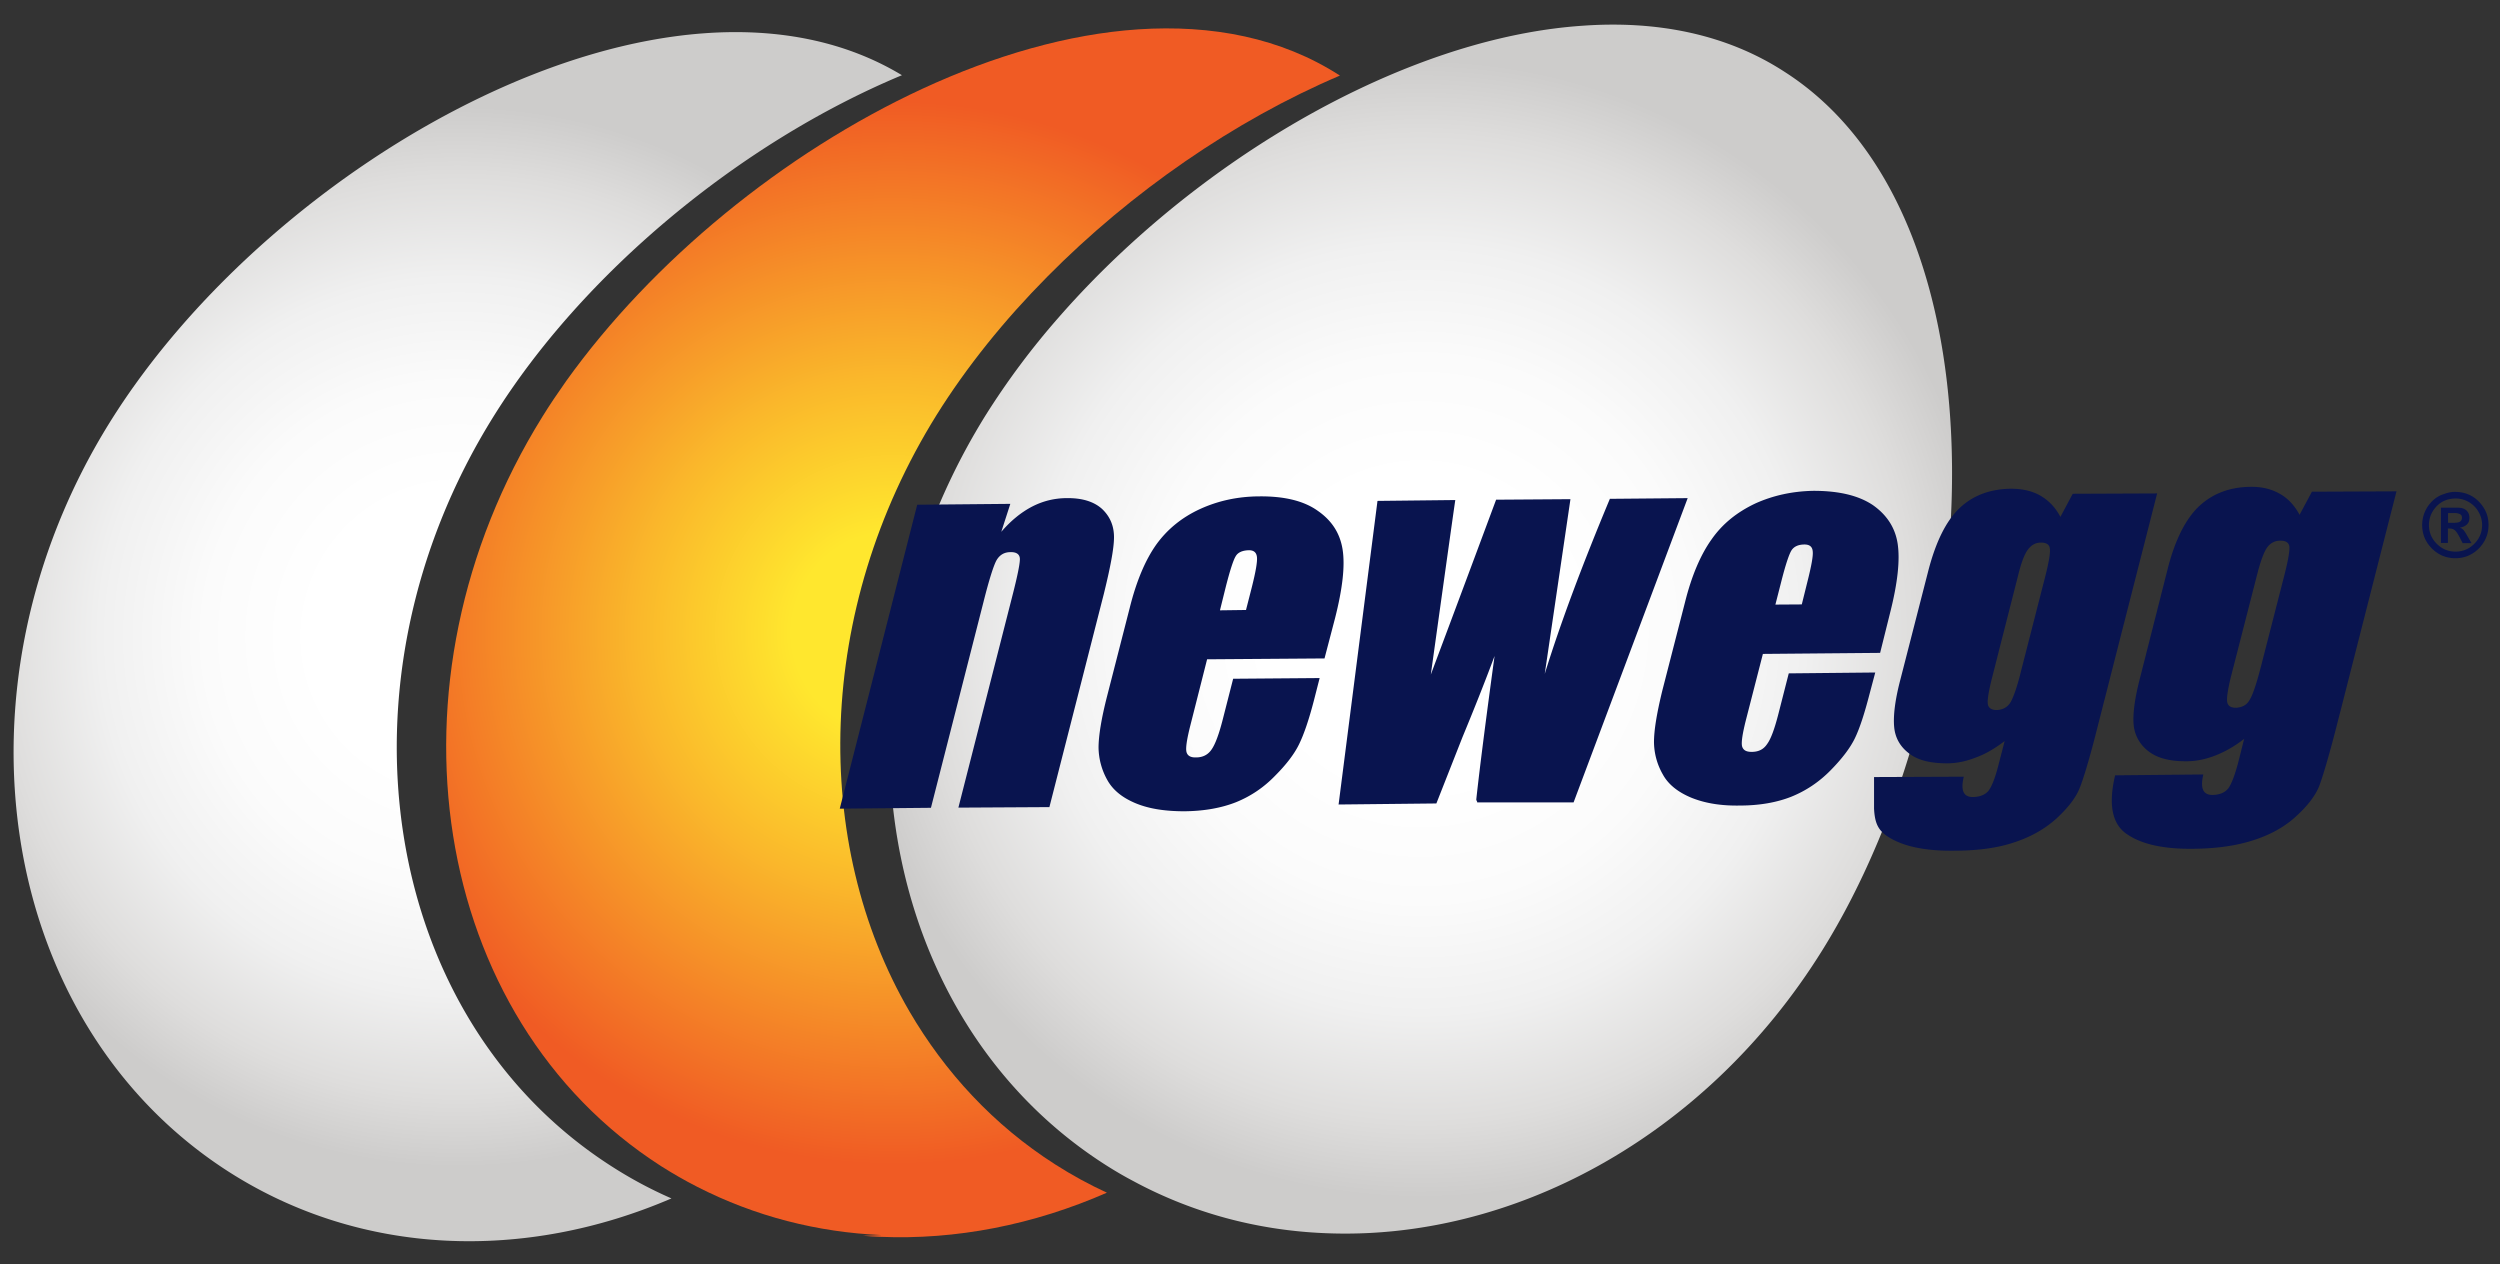
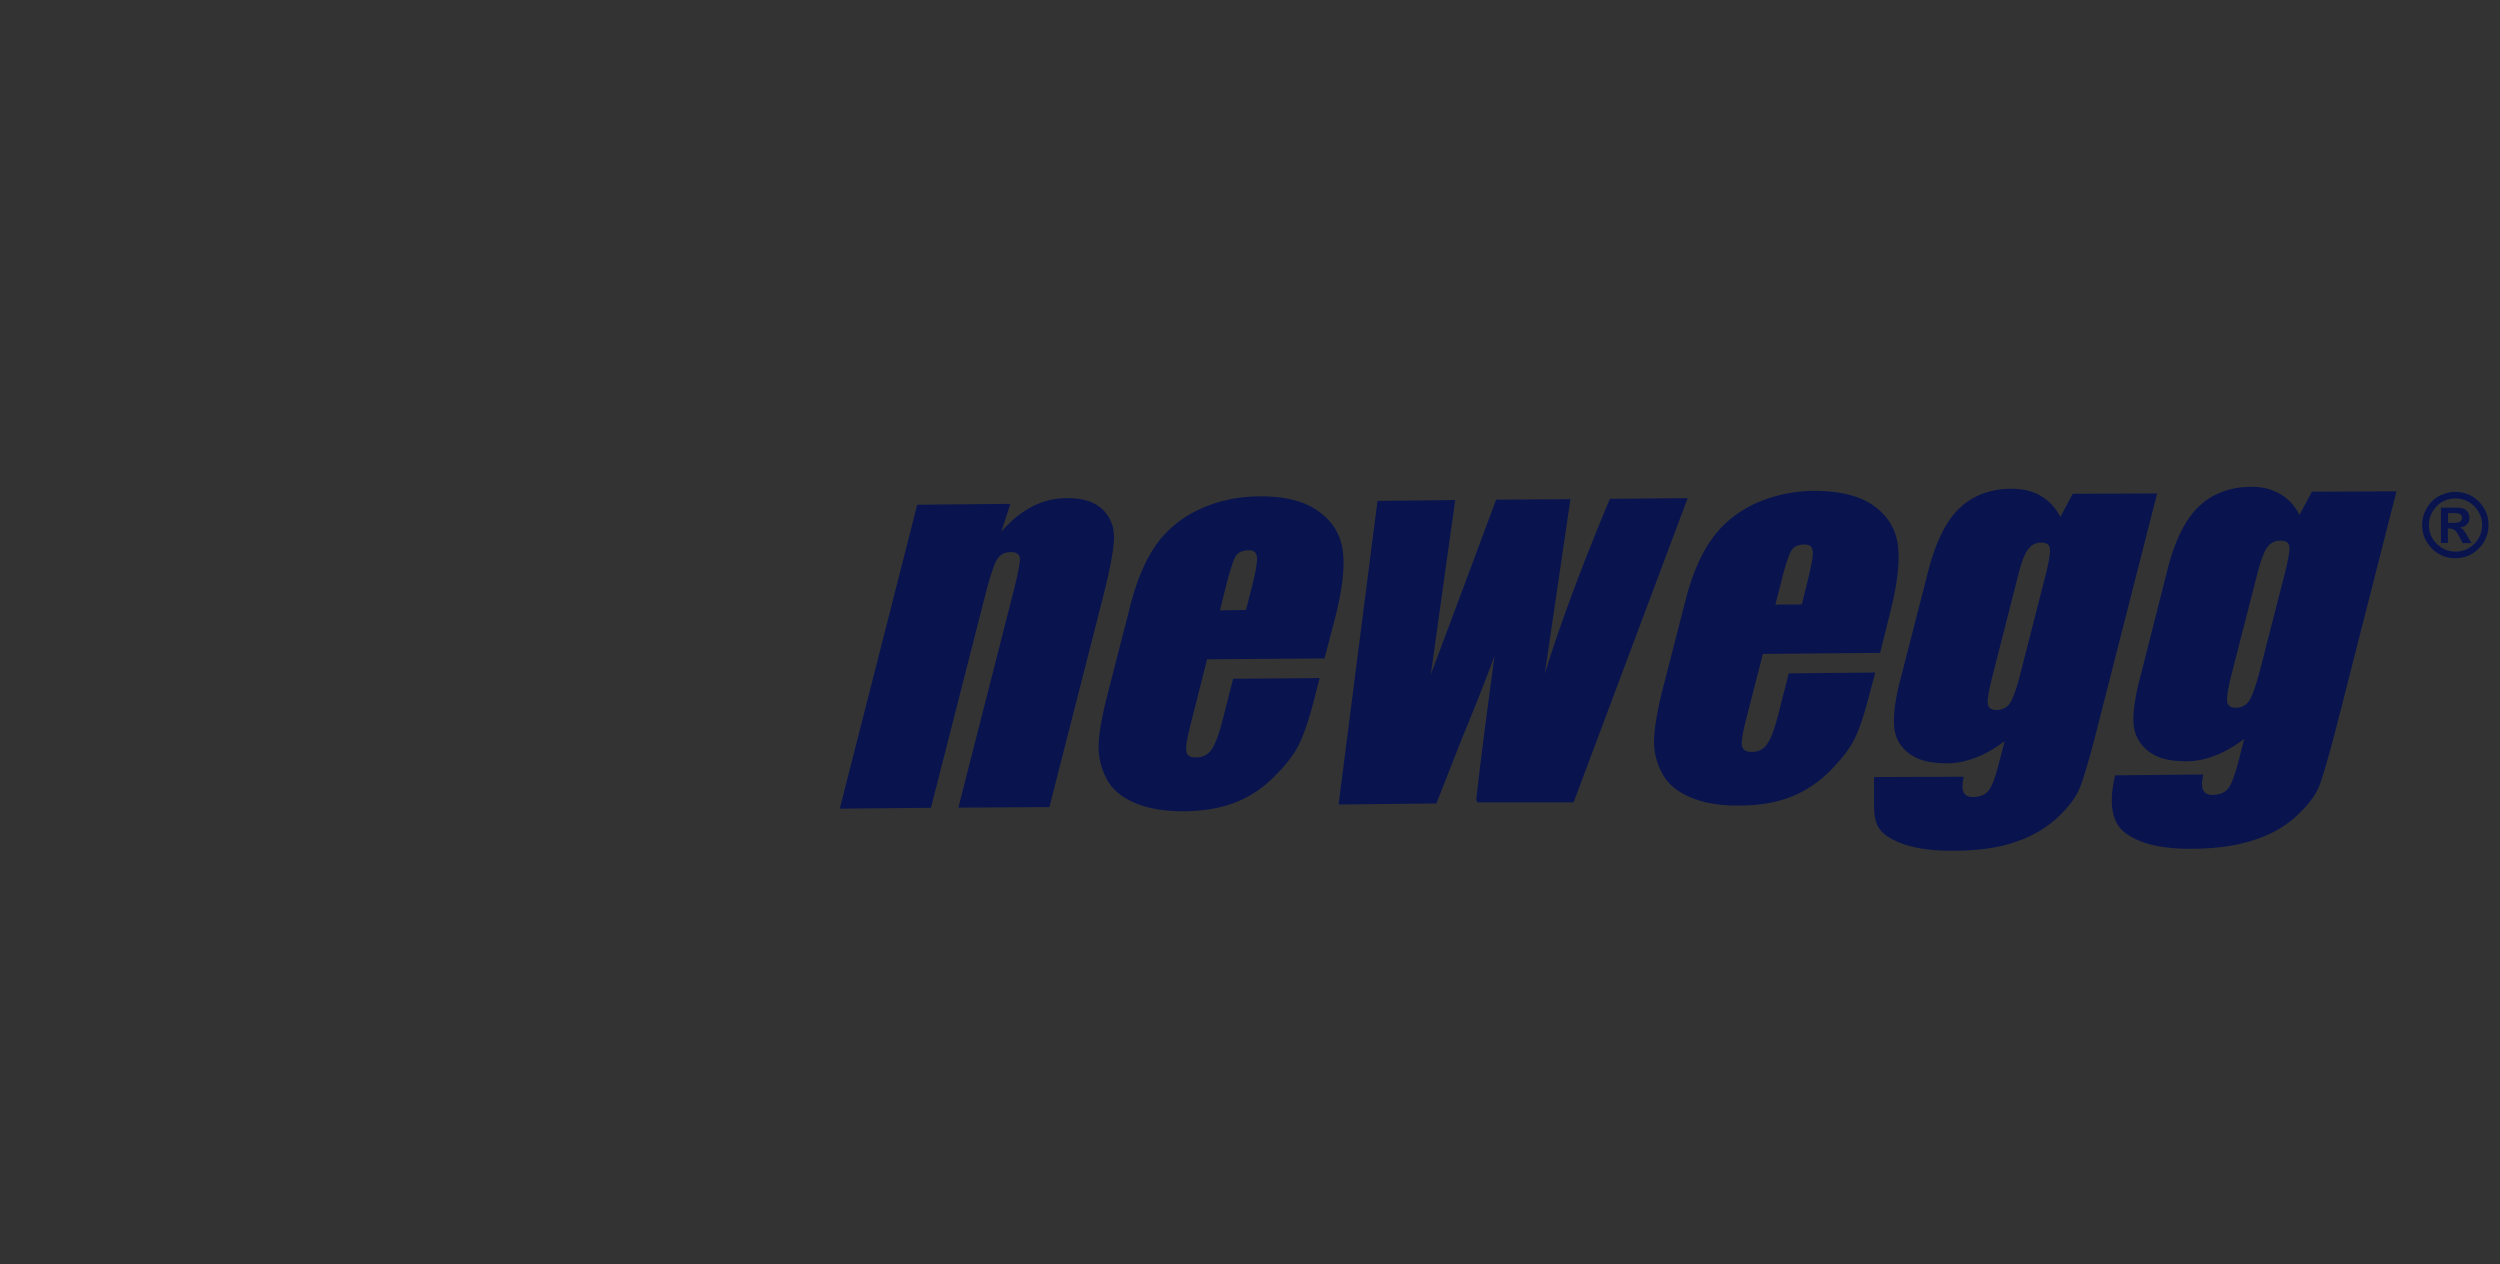
<svg xmlns="http://www.w3.org/2000/svg" viewBox="0 0 143.94 72.78">
  <rect x="0" y="0" width="143.94" height="72.78" fill="#333333" stroke="none" />
-   <path d="M32.59 21.95C37.54 15.04 45.14 8.8 53.11 5.11c-.02-.01-.04-.03-.06-.04-7.96 3.71-15.54 9.96-20.46 16.88z" fill="none" />
  <radialGradient id="a" cx="26.359" cy="36.66" r="30.542" gradientUnits="userSpaceOnUse">
    <stop offset=".271" stop-color="#fff" />
    <stop offset=".478" stop-color="#fbfbfb" />
    <stop offset=".676" stop-color="#f0f0f0" />
    <stop offset=".869" stop-color="#dedddc" />
    <stop offset="1" stop-color="#cdcccb" />
  </radialGradient>
-   <path d="M28.39 24.02c5.12-8.24 14.19-15.79 23.54-19.69C38.58-3.73 15.76 9.15 6.32 24.32c-9.52 15.3-6.46 34.61 6.84 43.14 7.67 4.91 17.09 5.16 25.5 1.54a24.44 24.44 0 01-3.45-1.85c-13.29-8.51-16.35-27.82-6.82-43.13z" fill="url(#a)" />
  <radialGradient id="b" cx="51.414" cy="36.44" r="30.605" gradientUnits="userSpaceOnUse">
    <stop offset=".19" stop-color="#ffe72e" />
    <stop offset=".479" stop-color="#fab82b" />
    <stop offset="1" stop-color="#f05b24" />
  </radialGradient>
-   <path d="M52.36 58.23c-5.64-9.7-5.43-23.09 1.56-34.33 1.73-2.77 3.9-5.47 6.39-7.98 4.8-4.85 10.75-8.98 16.84-11.57-.01 0-.01-.01-.02-.01-3.37-2.17-7.36-2.93-11.6-2.65-4.02.27-8.27 1.5-12.42 3.42-7.97 3.69-15.57 9.92-20.52 16.84-.48.68-.94 1.36-1.36 2.04-9.52 15.31-6.47 34.62 6.83 43.15.68.43 1.37.83 2.08 1.19 3.34 1.71 6.94 2.62 10.61 2.78-.35.02-.7.03-1.06.04.32.03.65.05.97.06 4.38.19 8.85-.69 13.07-2.54-1.02-.47-2.01-1.01-2.98-1.63-3.54-2.26-6.34-5.3-8.39-8.81z" fill="url(#b)" />
  <radialGradient id="c" cx="81.806" cy="36.219" r="32.76" gradientUnits="userSpaceOnUse">
    <stop offset=".271" stop-color="#fff" />
    <stop offset=".478" stop-color="#fbfbfb" />
    <stop offset=".676" stop-color="#f0f0f0" />
    <stop offset=".869" stop-color="#dedddc" />
    <stop offset="1" stop-color="#cdcccb" />
  </radialGradient>
-   <path d="M102.74 4.13c-3.36-2.18-7.36-2.95-11.6-2.65-4.18.28-8.6 1.6-12.9 3.65-6.44 3.07-12.6 7.78-17.29 13.15a44.196 44.196 0 00-4.19 5.61c-6.46 10.38-7.13 22.58-2.75 32.03 2.08 4.49 5.3 8.36 9.58 11.11.53.34 1.07.66 1.62.95 3.47 1.88 7.23 2.86 11.06 3.02 10.69.47 21.9-5.45 28.64-16.27 9.54-15.31 11.13-42.09-2.17-50.6z" fill="url(#c)" />
  <path d="M58.17 29.01l-.52 1.61c.55-.64 1.14-1.12 1.77-1.45.62-.32 1.29-.49 2.01-.49.9-.01 1.57.21 2.03.63.46.44.68.98.68 1.62 0 .64-.21 1.74-.59 3.28l-3.13 12.26-5.24.03 3.09-12.12c.31-1.2.46-1.94.45-2.21-.01-.25-.19-.39-.54-.38-.36 0-.62.16-.8.46-.17.3-.43 1.12-.76 2.43L53.6 46.51l-5.25.05 4.46-17.5 5.36-.05zm13.57 6.11l.33-1.29c.23-.91.33-1.49.3-1.76-.03-.26-.18-.39-.46-.39-.37.01-.63.12-.76.34-.14.22-.34.84-.59 1.83l-.32 1.29 1.5-.02zm4.52 2.79l-6.76.05-.96 3.79c-.2.79-.28 1.3-.23 1.53.05.23.24.34.55.33.39 0 .69-.15.9-.46.21-.3.43-.89.65-1.76l.59-2.31 4.98-.04-.33 1.29c-.28 1.08-.56 1.91-.84 2.49-.28.59-.76 1.21-1.41 1.86-.65.67-1.4 1.17-2.24 1.51-.84.33-1.83.51-2.97.52-1.1 0-2.03-.14-2.8-.46s-1.31-.76-1.63-1.33a3.93 3.93 0 01-.51-1.87c0-.67.16-1.67.49-2.96l1.31-5.11c.38-1.52.89-2.73 1.52-3.62.64-.89 1.48-1.57 2.52-2.05 1.05-.48 2.17-.72 3.37-.73 1.46-.02 2.6.25 3.41.83.81.56 1.28 1.29 1.43 2.22.15.94 0 2.25-.43 3.95l-.61 2.33zm20.91-9.23L90.6 46.2h-5.55c.01-.07-.06-.1-.05-.19.23-2.1.59-4.85 1.05-8.24-.58 1.56-1.2 3.11-1.85 4.68l-1.5 3.81-5.63.06 2.24-17.48 4.48-.05c-.07.45-.54 3.81-1.41 10.05.25-.67 1.51-4.02 3.76-10.07l4.28-.03-1.48 10.06c.92-2.97 2.18-6.32 3.75-10.08l4.48-.04zm6.57 6.12l.32-1.29c.23-.91.34-1.5.31-1.76-.02-.27-.18-.4-.47-.4-.36 0-.62.12-.76.35-.14.23-.34.83-.59 1.82l-.33 1.29 1.52-.01zm4.51 2.79l-6.75.06-.97 3.78c-.2.79-.28 1.3-.23 1.53.06.23.24.33.55.33.4 0 .69-.14.9-.46.22-.3.43-.89.65-1.75l.59-2.31 4.98-.05-.34 1.28c-.28 1.08-.55 1.92-.83 2.5-.28.58-.76 1.2-1.41 1.86-.66.67-1.41 1.17-2.25 1.51-.83.33-1.83.51-2.97.51-1.11.02-2.03-.14-2.81-.46-.76-.32-1.31-.76-1.62-1.33a3.81 3.81 0 01-.51-1.86c0-.68.16-1.66.48-2.97l1.31-5.1c.38-1.52.9-2.73 1.53-3.61.63-.9 1.46-1.56 2.51-2.06 1.04-.47 2.16-.71 3.36-.73 1.46 0 2.59.27 3.41.82.8.56 1.29 1.3 1.43 2.23.14.94 0 2.25-.43 3.95l-.58 2.33zm9.53-4.49c.2-.8.28-1.31.24-1.53-.03-.22-.2-.33-.51-.33s-.55.14-.74.39c-.2.25-.39.75-.57 1.48L114.7 39c-.2.79-.28 1.29-.25 1.53.03.23.21.35.51.35.34-.01.61-.15.79-.43.17-.29.4-.92.64-1.92l1.39-5.43zm6.42-4.69l-3.44 13.48c-.46 1.83-.82 3-1.04 3.53-.22.53-.66 1.1-1.31 1.7-.65.59-1.46 1.06-2.44 1.38-.97.33-2.14.48-3.48.48-1.67.02-2.94-.25-3.81-.82-.56-.37-.74-.8-.78-1.61v-1.81l5.17-.02c-.2.79-.02 1.18.54 1.17.39-.01.69-.13.88-.36.19-.25.39-.75.58-1.51l.35-1.35c-.56.42-1.11.75-1.67.95-.54.21-1.09.33-1.64.33-.95 0-1.67-.17-2.18-.56-.51-.38-.81-.89-.87-1.52-.06-.63.04-1.52.34-2.68l1.63-6.35c.43-1.65 1.02-2.85 1.8-3.59.77-.73 1.77-1.1 2.96-1.11.66 0 1.22.13 1.69.4s.86.67 1.15 1.22l.71-1.33 4.86-.02zm7.36 4.57c.2-.8.28-1.31.25-1.53-.04-.22-.21-.32-.52-.32-.31 0-.56.13-.75.38-.18.25-.37.75-.56 1.48l-1.51 5.89c-.2.78-.27 1.3-.24 1.52.04.24.2.35.51.35.34-.02.6-.14.77-.43.19-.29.4-.92.66-1.92l1.39-5.42zm6.42-4.69l-3.44 13.49c-.47 1.83-.82 2.99-1.03 3.53-.22.52-.65 1.09-1.31 1.69-.65.6-1.47 1.06-2.44 1.37-.97.32-2.14.49-3.49.5-1.67.02-2.94-.25-3.79-.83-.87-.57-1.1-1.7-.7-3.4l5.08-.05c-.19.79-.02 1.19.54 1.18.39-.01.69-.13.89-.37.18-.24.38-.75.58-1.51l.34-1.35c-.55.43-1.1.74-1.66.96-.54.21-1.1.33-1.64.33-.95.01-1.68-.17-2.19-.56-.5-.38-.8-.89-.87-1.51-.06-.62.05-1.51.35-2.67l1.61-6.35c.42-1.65 1.03-2.86 1.8-3.59.78-.73 1.77-1.11 2.97-1.12.65-.01 1.21.13 1.68.4.46.25.85.67 1.14 1.21l.71-1.33 4.87-.02zm3.35.03c.57 0 1.04.19 1.4.57.37.38.55.82.55 1.34 0 .52-.19.97-.56 1.35-.37.37-.82.56-1.35.56-.53 0-.98-.19-1.35-.56-.37-.37-.56-.82-.56-1.35 0-.37.1-.71.29-1.02.2-.31.44-.53.74-.68.31-.13.59-.21.84-.21zm.09.38c-.47 0-.85.15-1.14.46-.29.31-.43.67-.43 1.07 0 .42.15.78.45 1.08.3.3.66.45 1.08.45.42 0 .78-.15 1.08-.45.3-.3.45-.66.45-1.08 0-.29-.08-.56-.23-.8a1.524 1.524 0 00-1.26-.73zm-.88 2.55v-2.02h.96c.24 0 .41.06.52.17.11.11.16.25.16.41 0 .16-.04.28-.14.38-.09.09-.23.16-.41.19.08.03.15.07.2.13.05.05.13.17.23.35l.24.41h-.51l-.17-.33c-.1-.19-.19-.33-.27-.4a.443.443 0 00-.3-.11h-.11v.83h-.4zm.41-1.15h.33c.17 0 .29-.02.36-.07.07-.04.11-.12.11-.22 0-.09-.03-.16-.1-.2a.66.66 0 00-.32-.07h-.38v.56z" fill="#09144f" />
</svg>